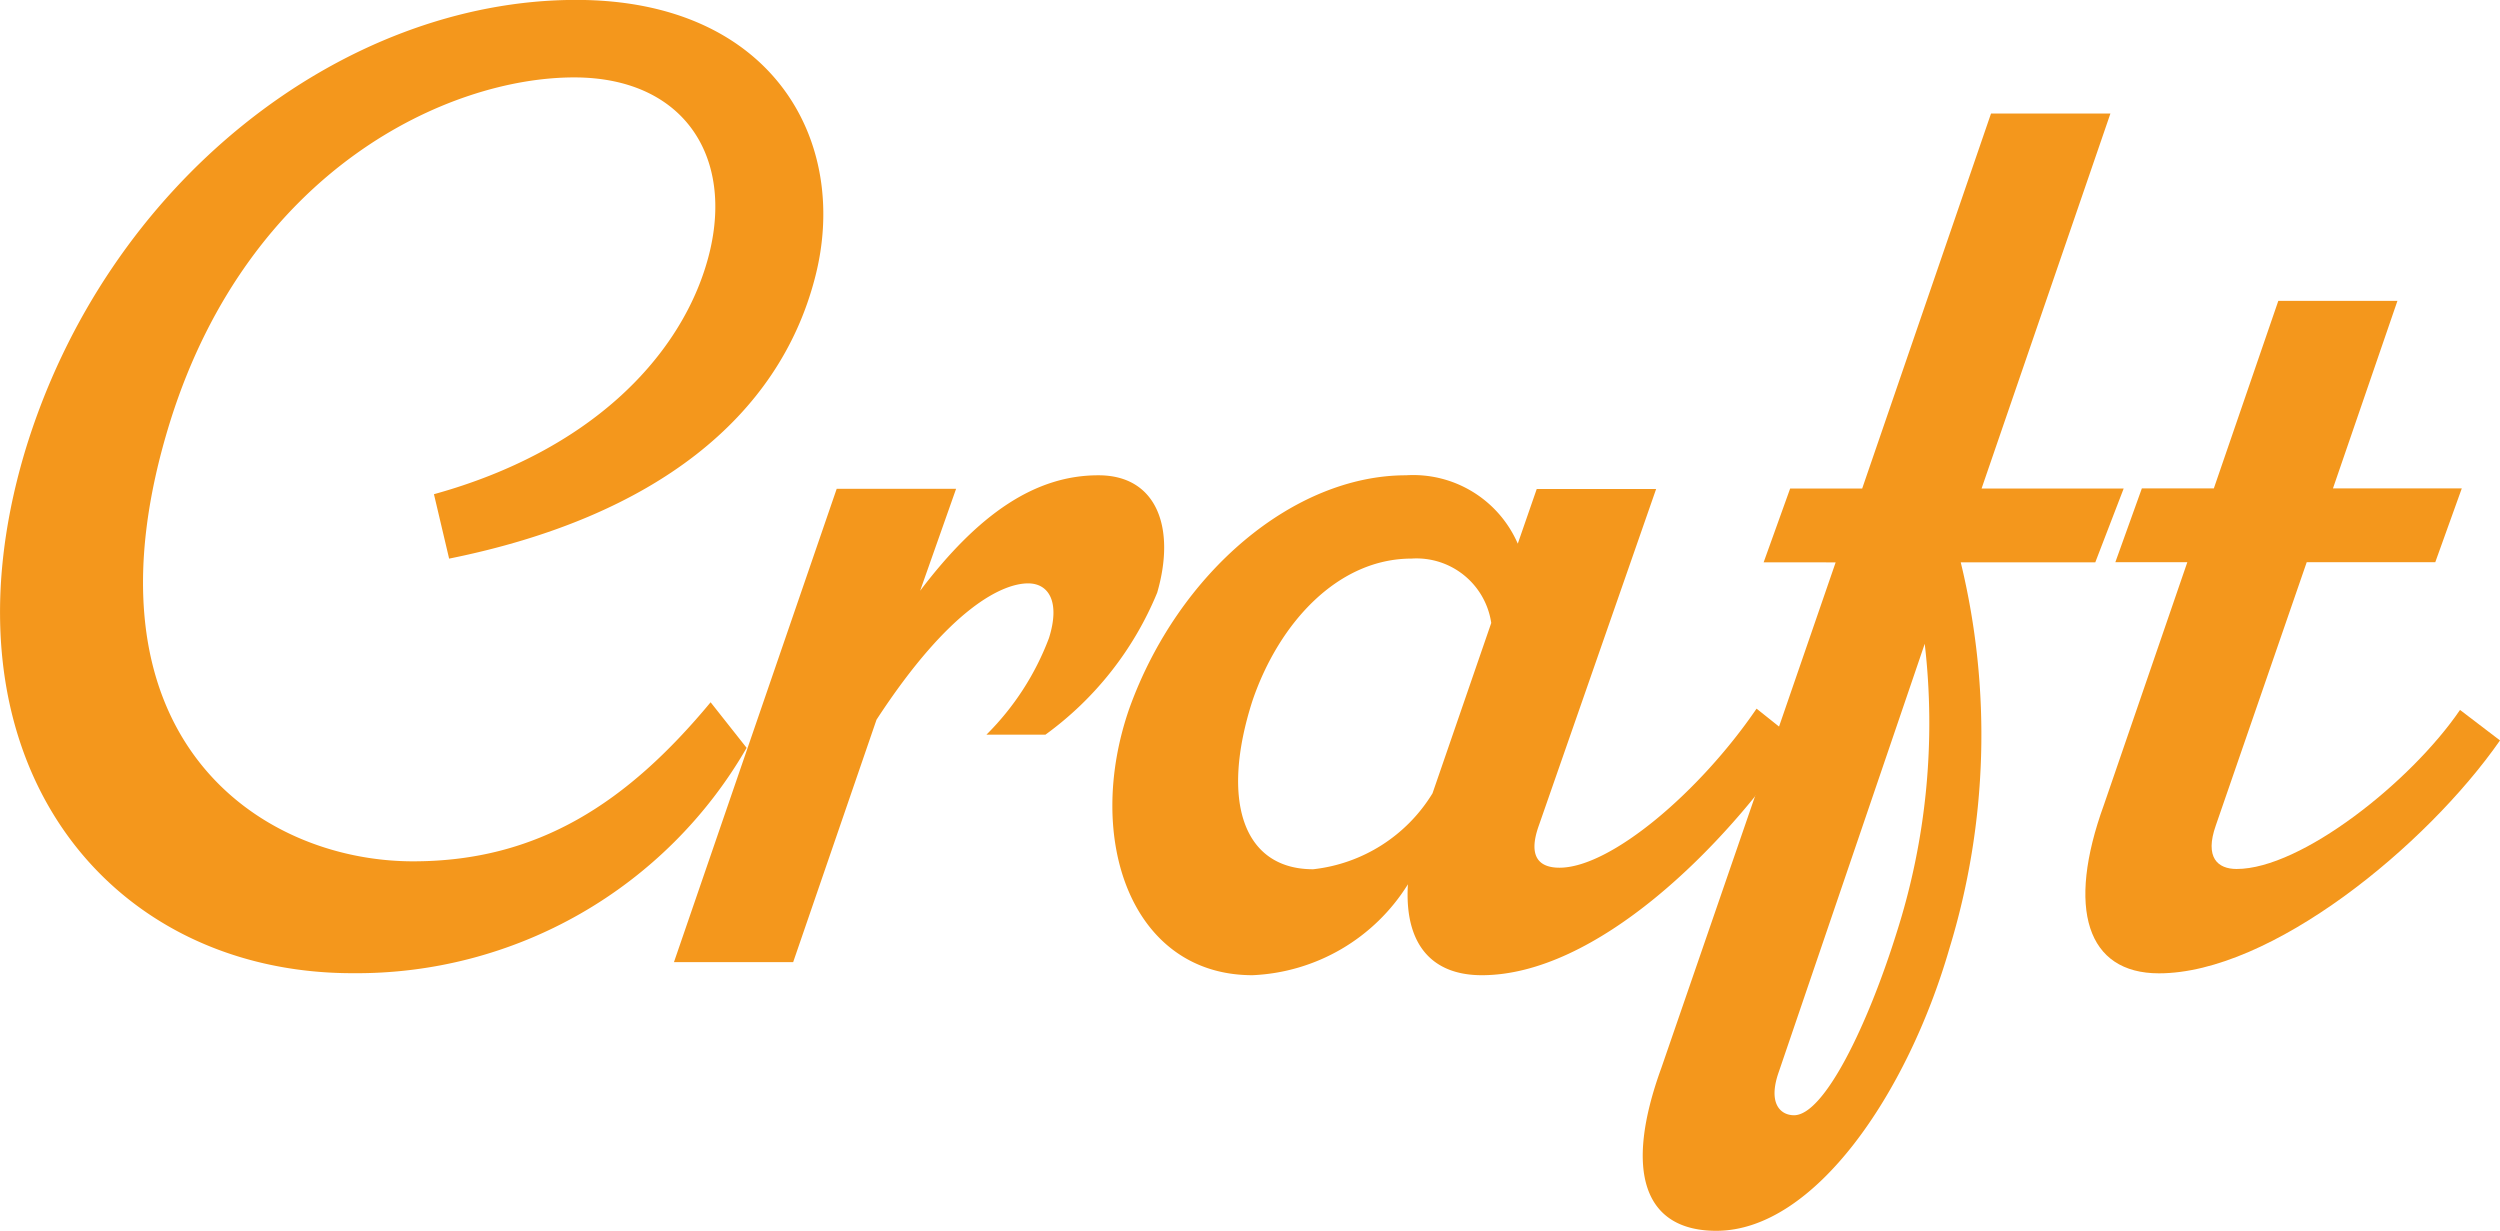
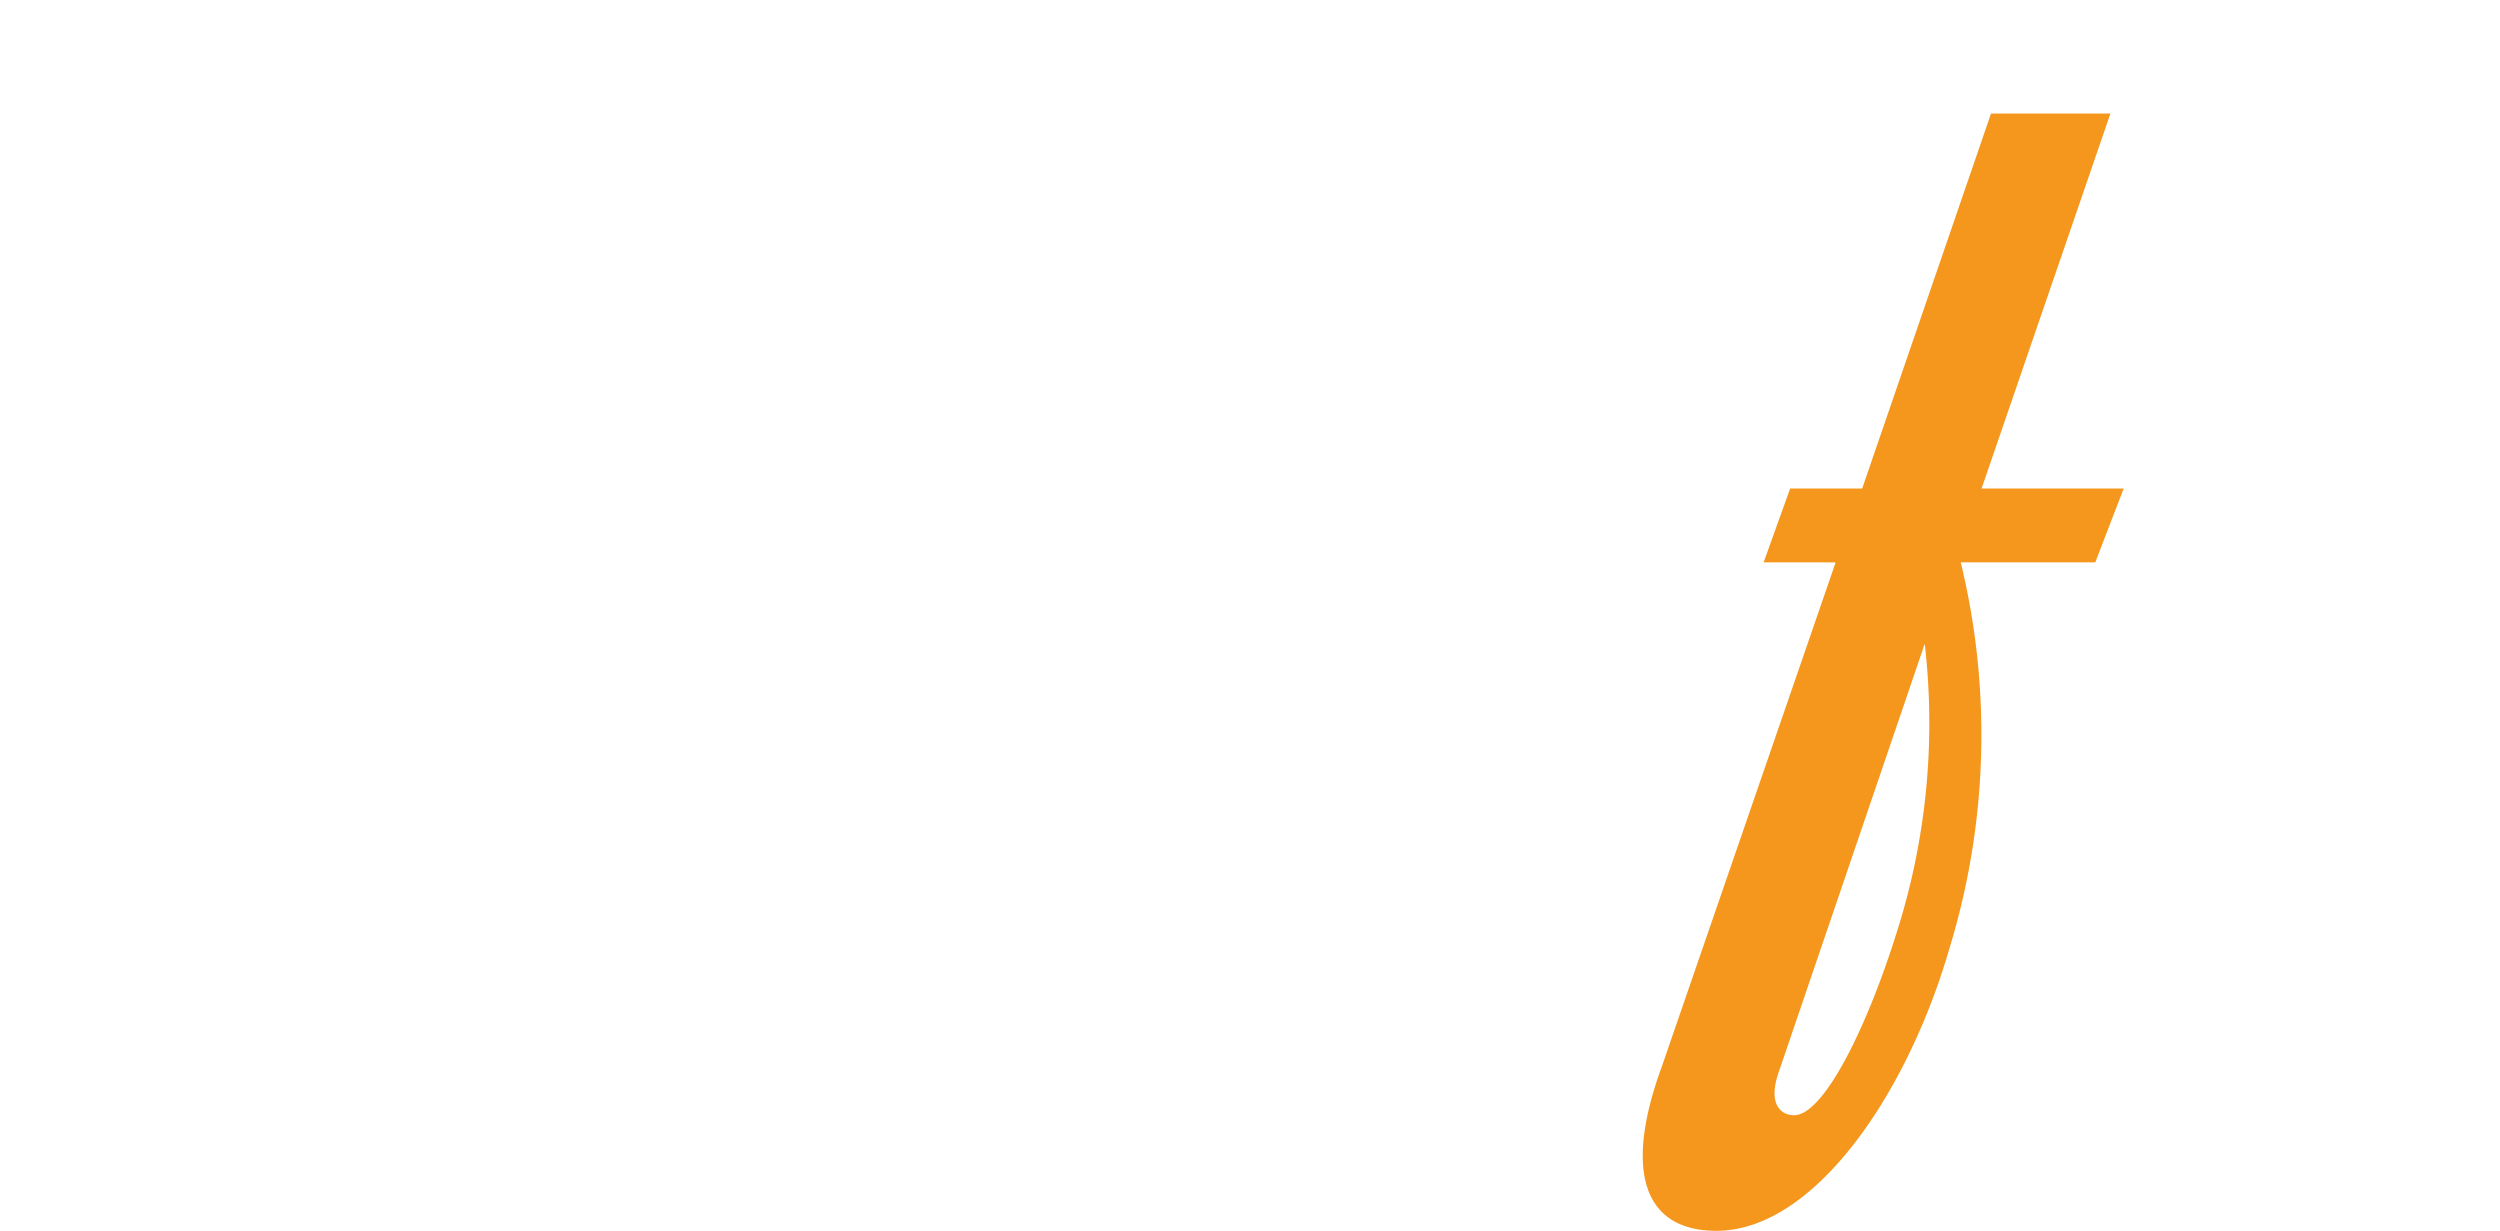
<svg xmlns="http://www.w3.org/2000/svg" width="54.84" height="27" viewBox="0 0 54.84 27">
-   <path d="M58.974,10.637c-.79,3.033-3.491,5.234-8.022,6.148l-.333-1.413c3.449-.955,5.32-2.99,5.944-4.943.748-2.326-.375-4.2-2.868-4.2-2.743,0-7.108,1.993-8.853,7.518-2.162,6.9,1.912,9.678,5.32,9.678,2.744,0,4.7-1.287,6.526-3.489l.79,1a9.872,9.872,0,0,1-8.646,4.943c-5.4,0-9.186-4.694-7.191-11.423,1.788-5.94,6.983-9.927,12.1-9.927C58.058,4.531,59.762,7.646,58.974,10.637Z" transform="translate(-41.1 -4.531)" fill="#f4971c" />
-   <path d="M76.6,24.679a7.259,7.259,0,0,1-2.452,3.115H72.854a5.939,5.939,0,0,0,1.372-2.119c.249-.789,0-1.2-.458-1.2-.54,0-1.7.5-3.325,2.991l-1.828,5.317H66L69.57,22.4h2.619L71.4,24.637c1.288-1.7,2.534-2.533,3.907-2.533C76.6,22.1,77.011,23.267,76.6,24.679Z" transform="translate(-51.216 -11.678)" fill="#f4971c" />
-   <path d="M97.206,27.919c-1.58,2.367-4.406,5.151-6.9,5.151-1.122,0-1.7-.706-1.621-1.994a4.231,4.231,0,0,1-3.409,1.994c-2.66,0-3.7-2.991-2.7-5.857,1.079-2.991,3.614-5.109,6.067-5.109a2.5,2.5,0,0,1,2.452,1.5l.416-1.2h2.619l-2.577,7.394c-.249.706.042.914.457.914,1.122,0,3.076-1.661,4.323-3.489Zm-7.982,1.163,1.289-3.739a1.657,1.657,0,0,0-1.746-1.412c-1.621,0-2.91,1.412-3.491,3.115-.708,2.2-.208,3.7,1.33,3.7A3.519,3.519,0,0,0,89.223,29.083Z" transform="translate(-57.801 -11.678)" fill="#f4971c" />
  <path d="M111.725,18.576h-2.951a16.019,16.019,0,0,1-.25,8.474c-.914,3.157-2.951,6.189-5.112,6.189-1.58,0-2.037-1.288-1.206-3.572l3.824-11.091H104.45l.582-1.62h1.58l2.826-8.225h2.619l-2.826,8.225h3.117Zm-3.741,1.786-3.2,9.387c-.25.706.042.955.333.955.665,0,1.621-1.993,2.245-3.987A15.1,15.1,0,0,0,107.984,20.363Z" transform="translate(-65.763 -6.24)" fill="#f4971c" />
-   <path d="M127.25,25.3c-1.621,2.326-5.03,5.109-7.482,5.109-1.58,0-2.037-1.413-1.205-3.7l1.828-5.318h-1.579l.582-1.62h1.579l1.414-4.113H125l-1.414,4.113h2.826l-.582,1.62H123.01l-1.994,5.774c-.249.706.042.955.457.955,1.413,0,3.824-1.91,4.9-3.489Z" transform="translate(-72.41 -9.058)" fill="#f4971c" />
</svg>